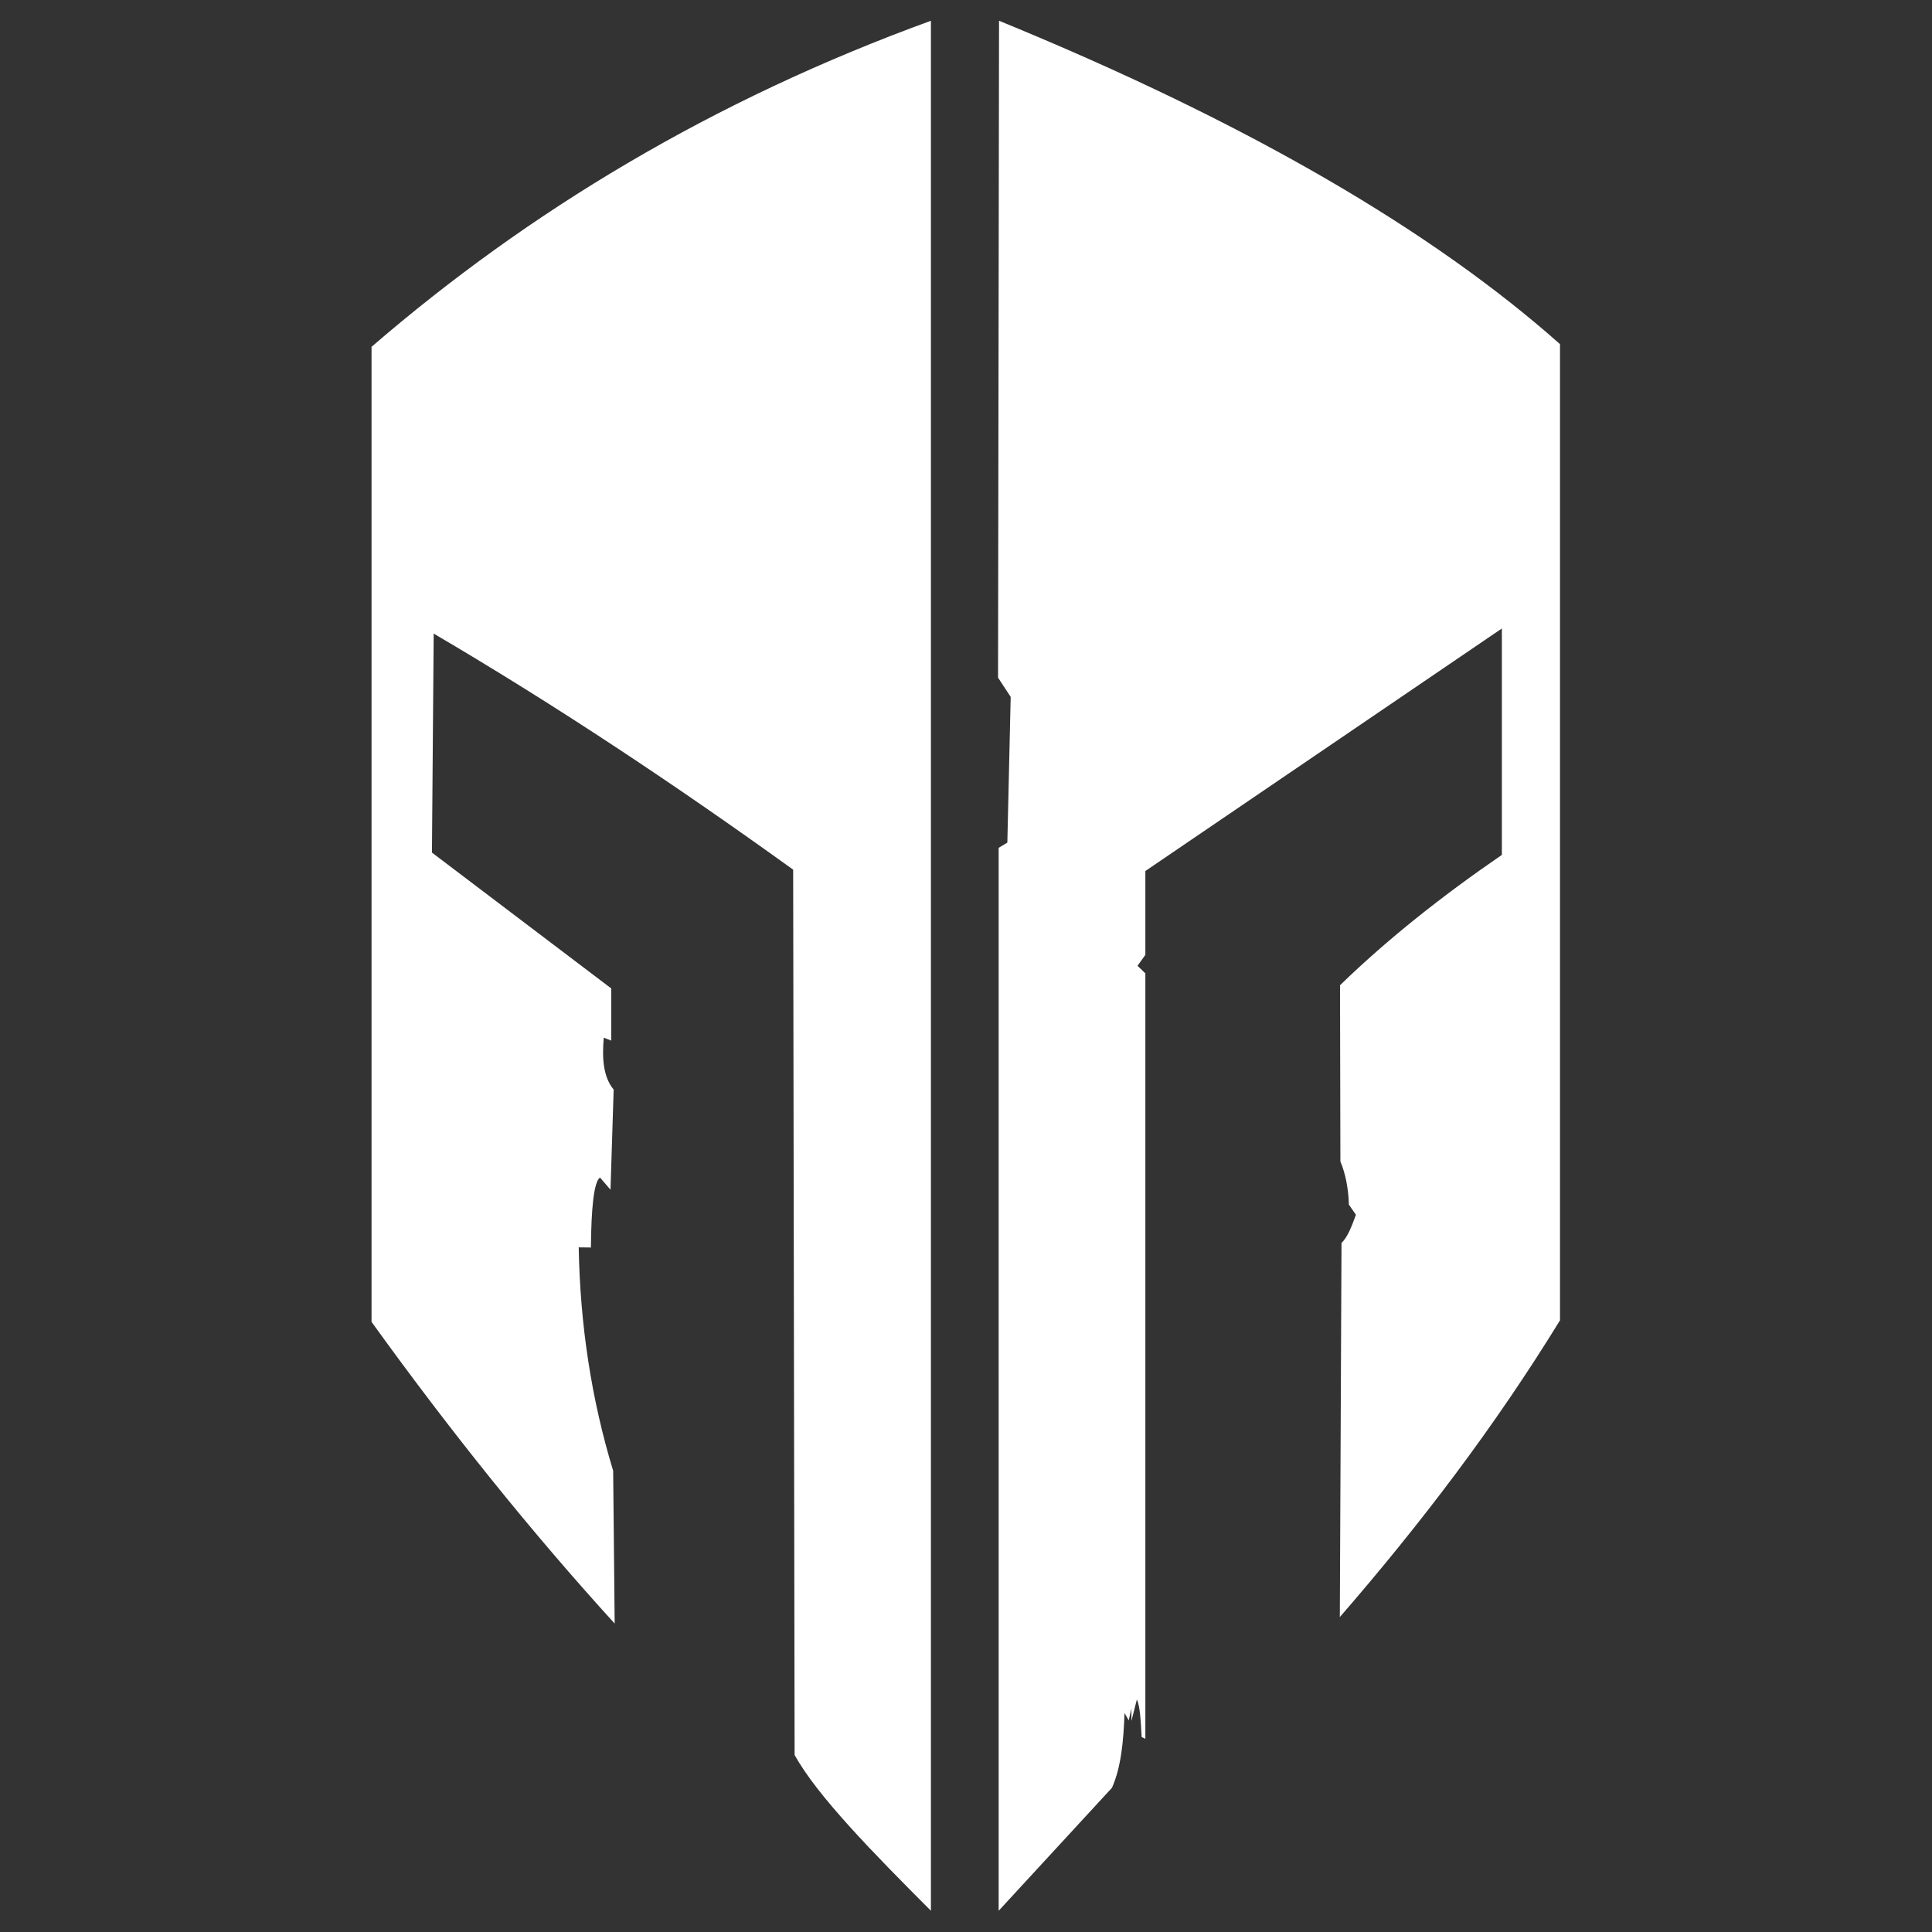
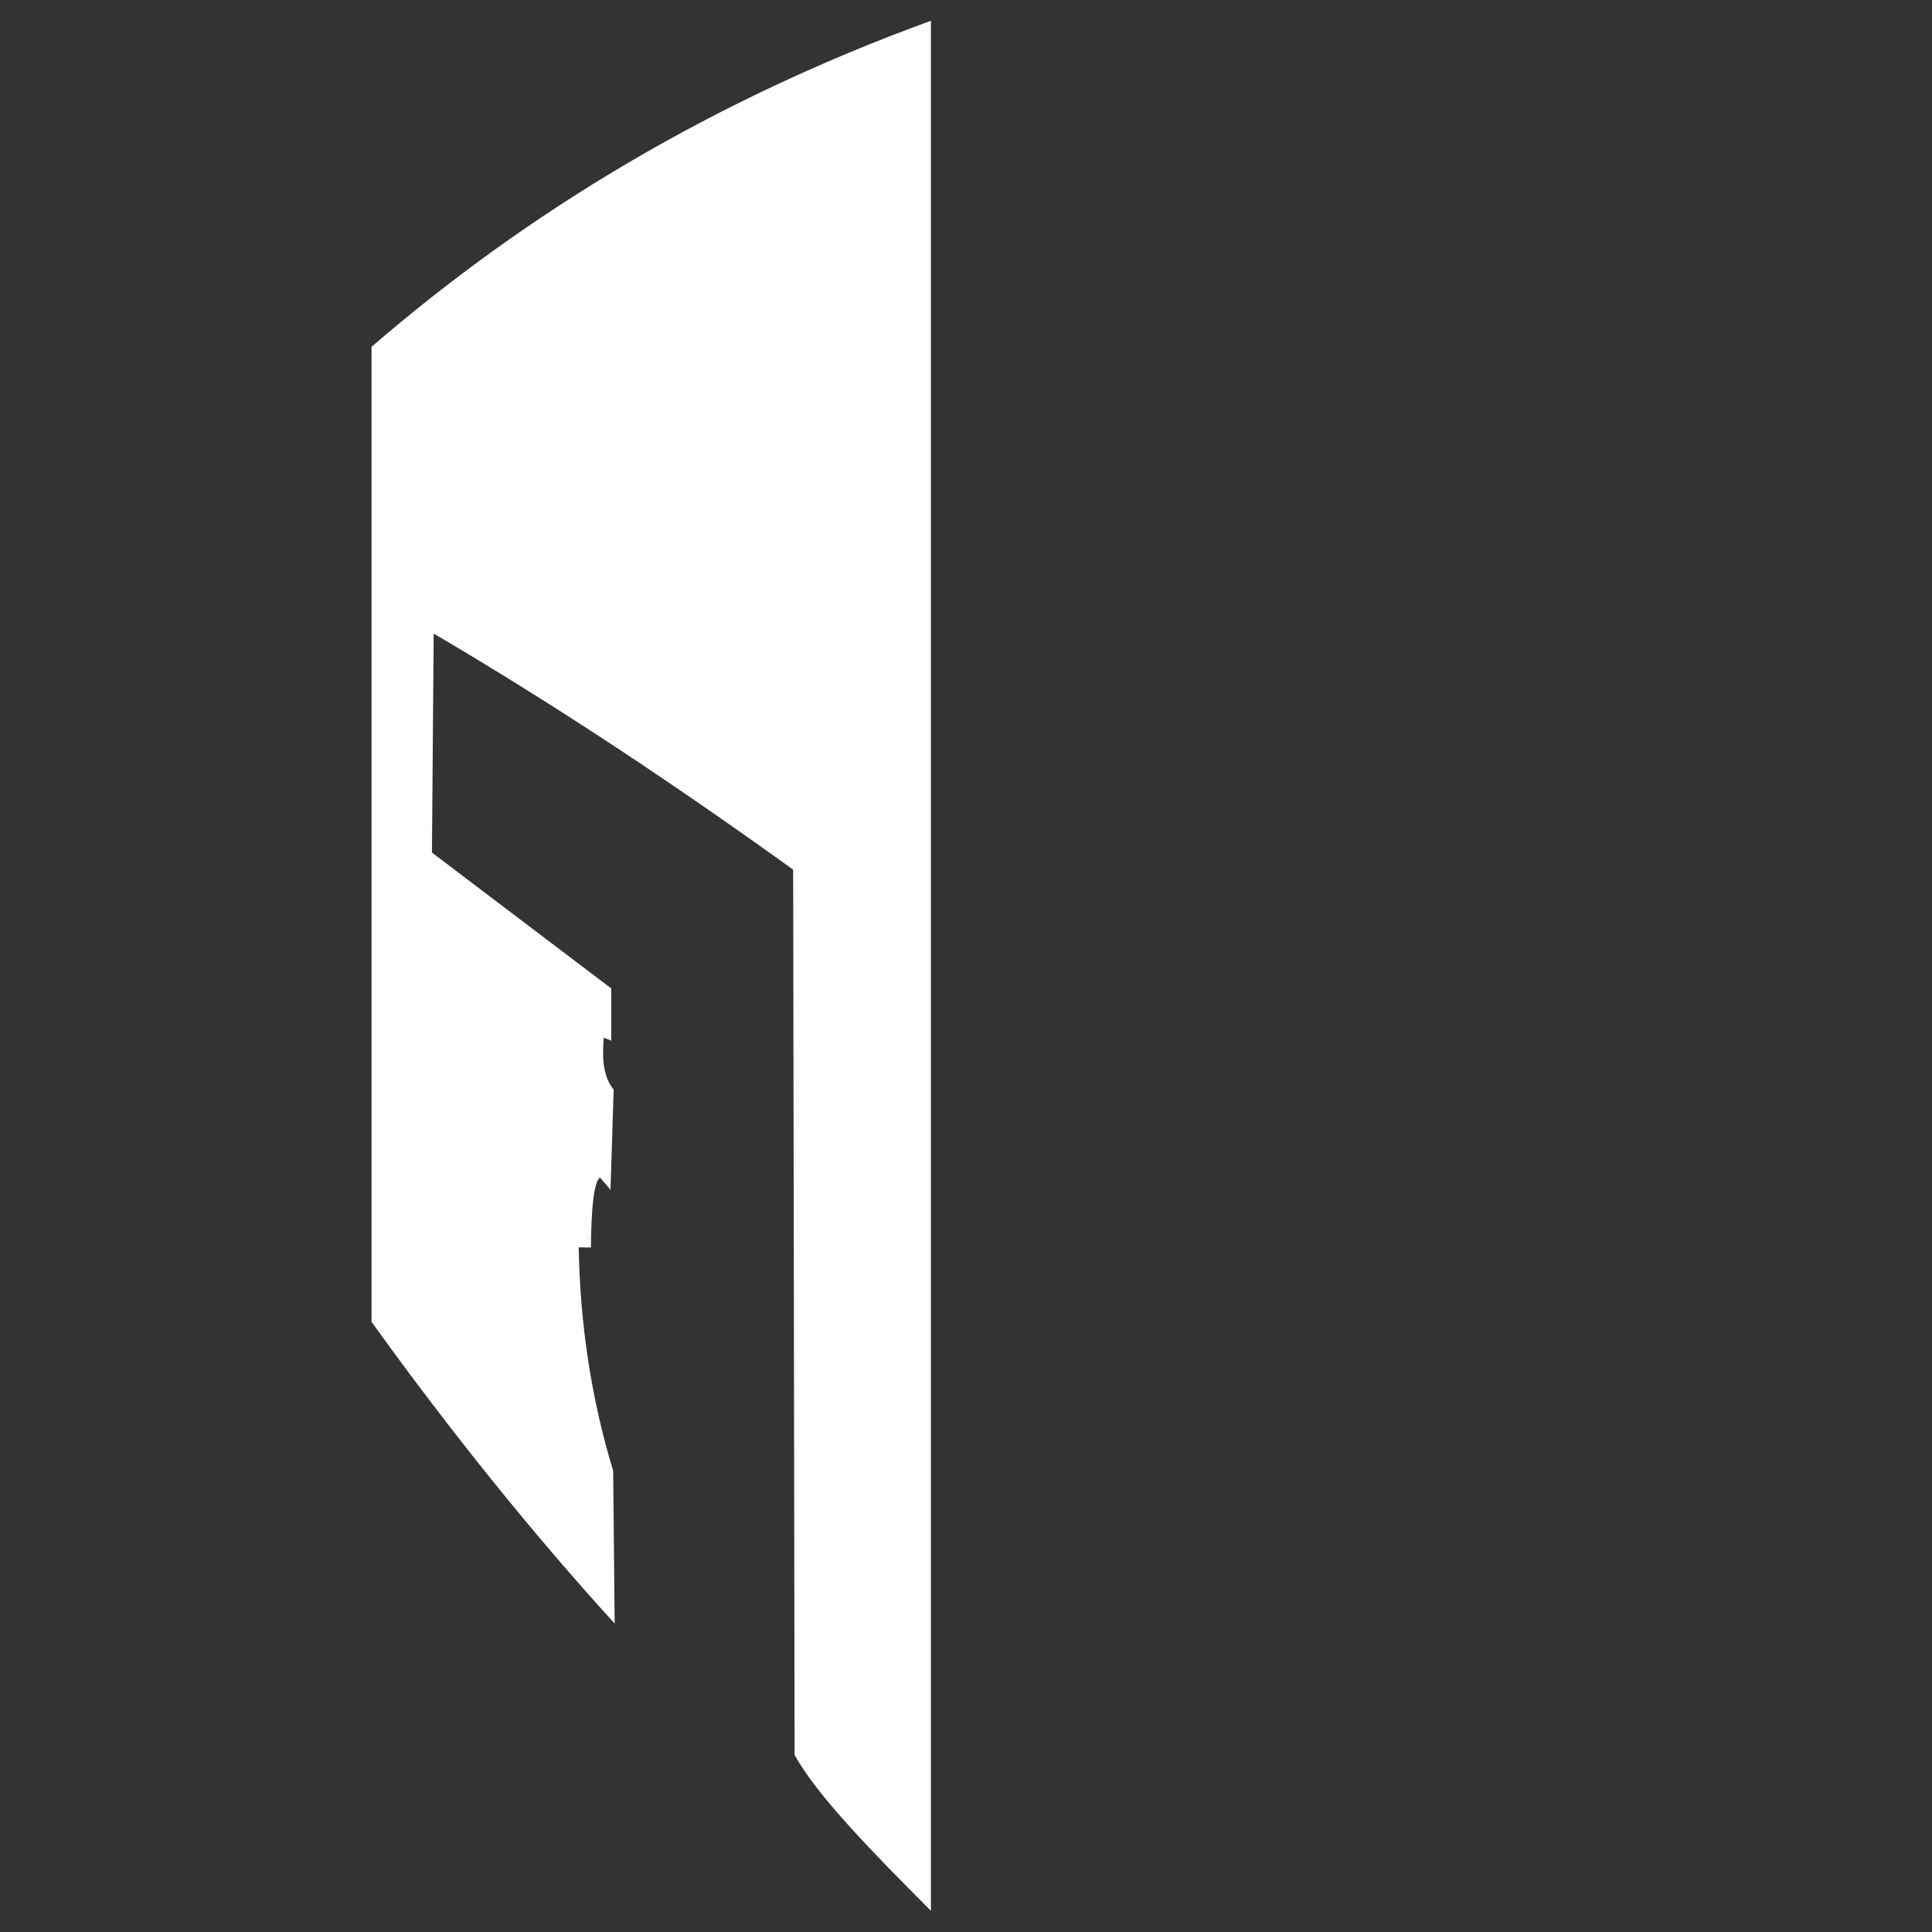
<svg xmlns="http://www.w3.org/2000/svg" width="100%" height="100%" viewBox="0 0 2048 2048" version="1.1" xml:space="preserve" style="fill-rule:evenodd;clip-rule:evenodd;stroke-linejoin:round;stroke-miterlimit:2;">
  <rect x="0" y="0" width="2048" height="2048" fill="#333333" stroke="none" />
  <g transform="matrix(1.477,0,0,1.477,-511.515,-560.64)">
    <g id="Layer1">
      <g>
        <path d="M1014.44,394.476C857.66,451.536 725.686,531.229 612.976,628.5L612.976,1328.29C669.858,1407.24 728,1479.53 787.47,1544.8L786.383,1435.12C770.736,1383.83 762.656,1330.35 761.658,1274.81L770.42,1274.91C770.676,1247.2 772.422,1228.04 776.92,1224.67L784.476,1233.45L786.744,1161.58C779.185,1152.43 778.361,1139.03 779.641,1124.3L785.006,1126.44L785.017,1088.99L656.328,991.479L657.58,834.302C746.131,886.3 831.79,943.373 915.572,1003.74L916.607,1639.1C932.776,1668.44 972.953,1709.37 1014.44,1750.94L1014.44,394.476Z" style="fill:white;" />
-         <path d="M1063.33,394.476L1062.62,865.923L1071.69,879.745L1069.29,984.321L1063.05,988.047L1063.06,1750.94L1144.38,1662.67C1150.88,1648.12 1152.72,1629.12 1153.38,1609.02L1156.41,1614.32L1158.34,1605.71L1158.34,1614.73L1162.24,1599.33C1164.61,1604.22 1165.08,1615.48 1165.68,1626.27L1168.34,1627.51L1168.34,1078.18L1162.71,1072.71L1168.34,1064.9L1168.34,1004.71L1424.21,830.638L1424.21,993.135C1381.11,1022.71 1341.98,1053.74 1308.05,1086.68L1308.32,1213.16C1311.99,1221.97 1314.03,1232.3 1314.43,1244.17L1319.46,1251.41C1316.42,1259.8 1313.31,1267.88 1309.12,1271.57L1307.91,1540.15C1365.97,1473.26 1419.47,1402.9 1465.93,1327.17L1465.93,626.561C1374.4,545.368 1242.42,467.807 1063.33,394.476Z" style="fill:white;" />
      </g>
    </g>
  </g>
</svg>